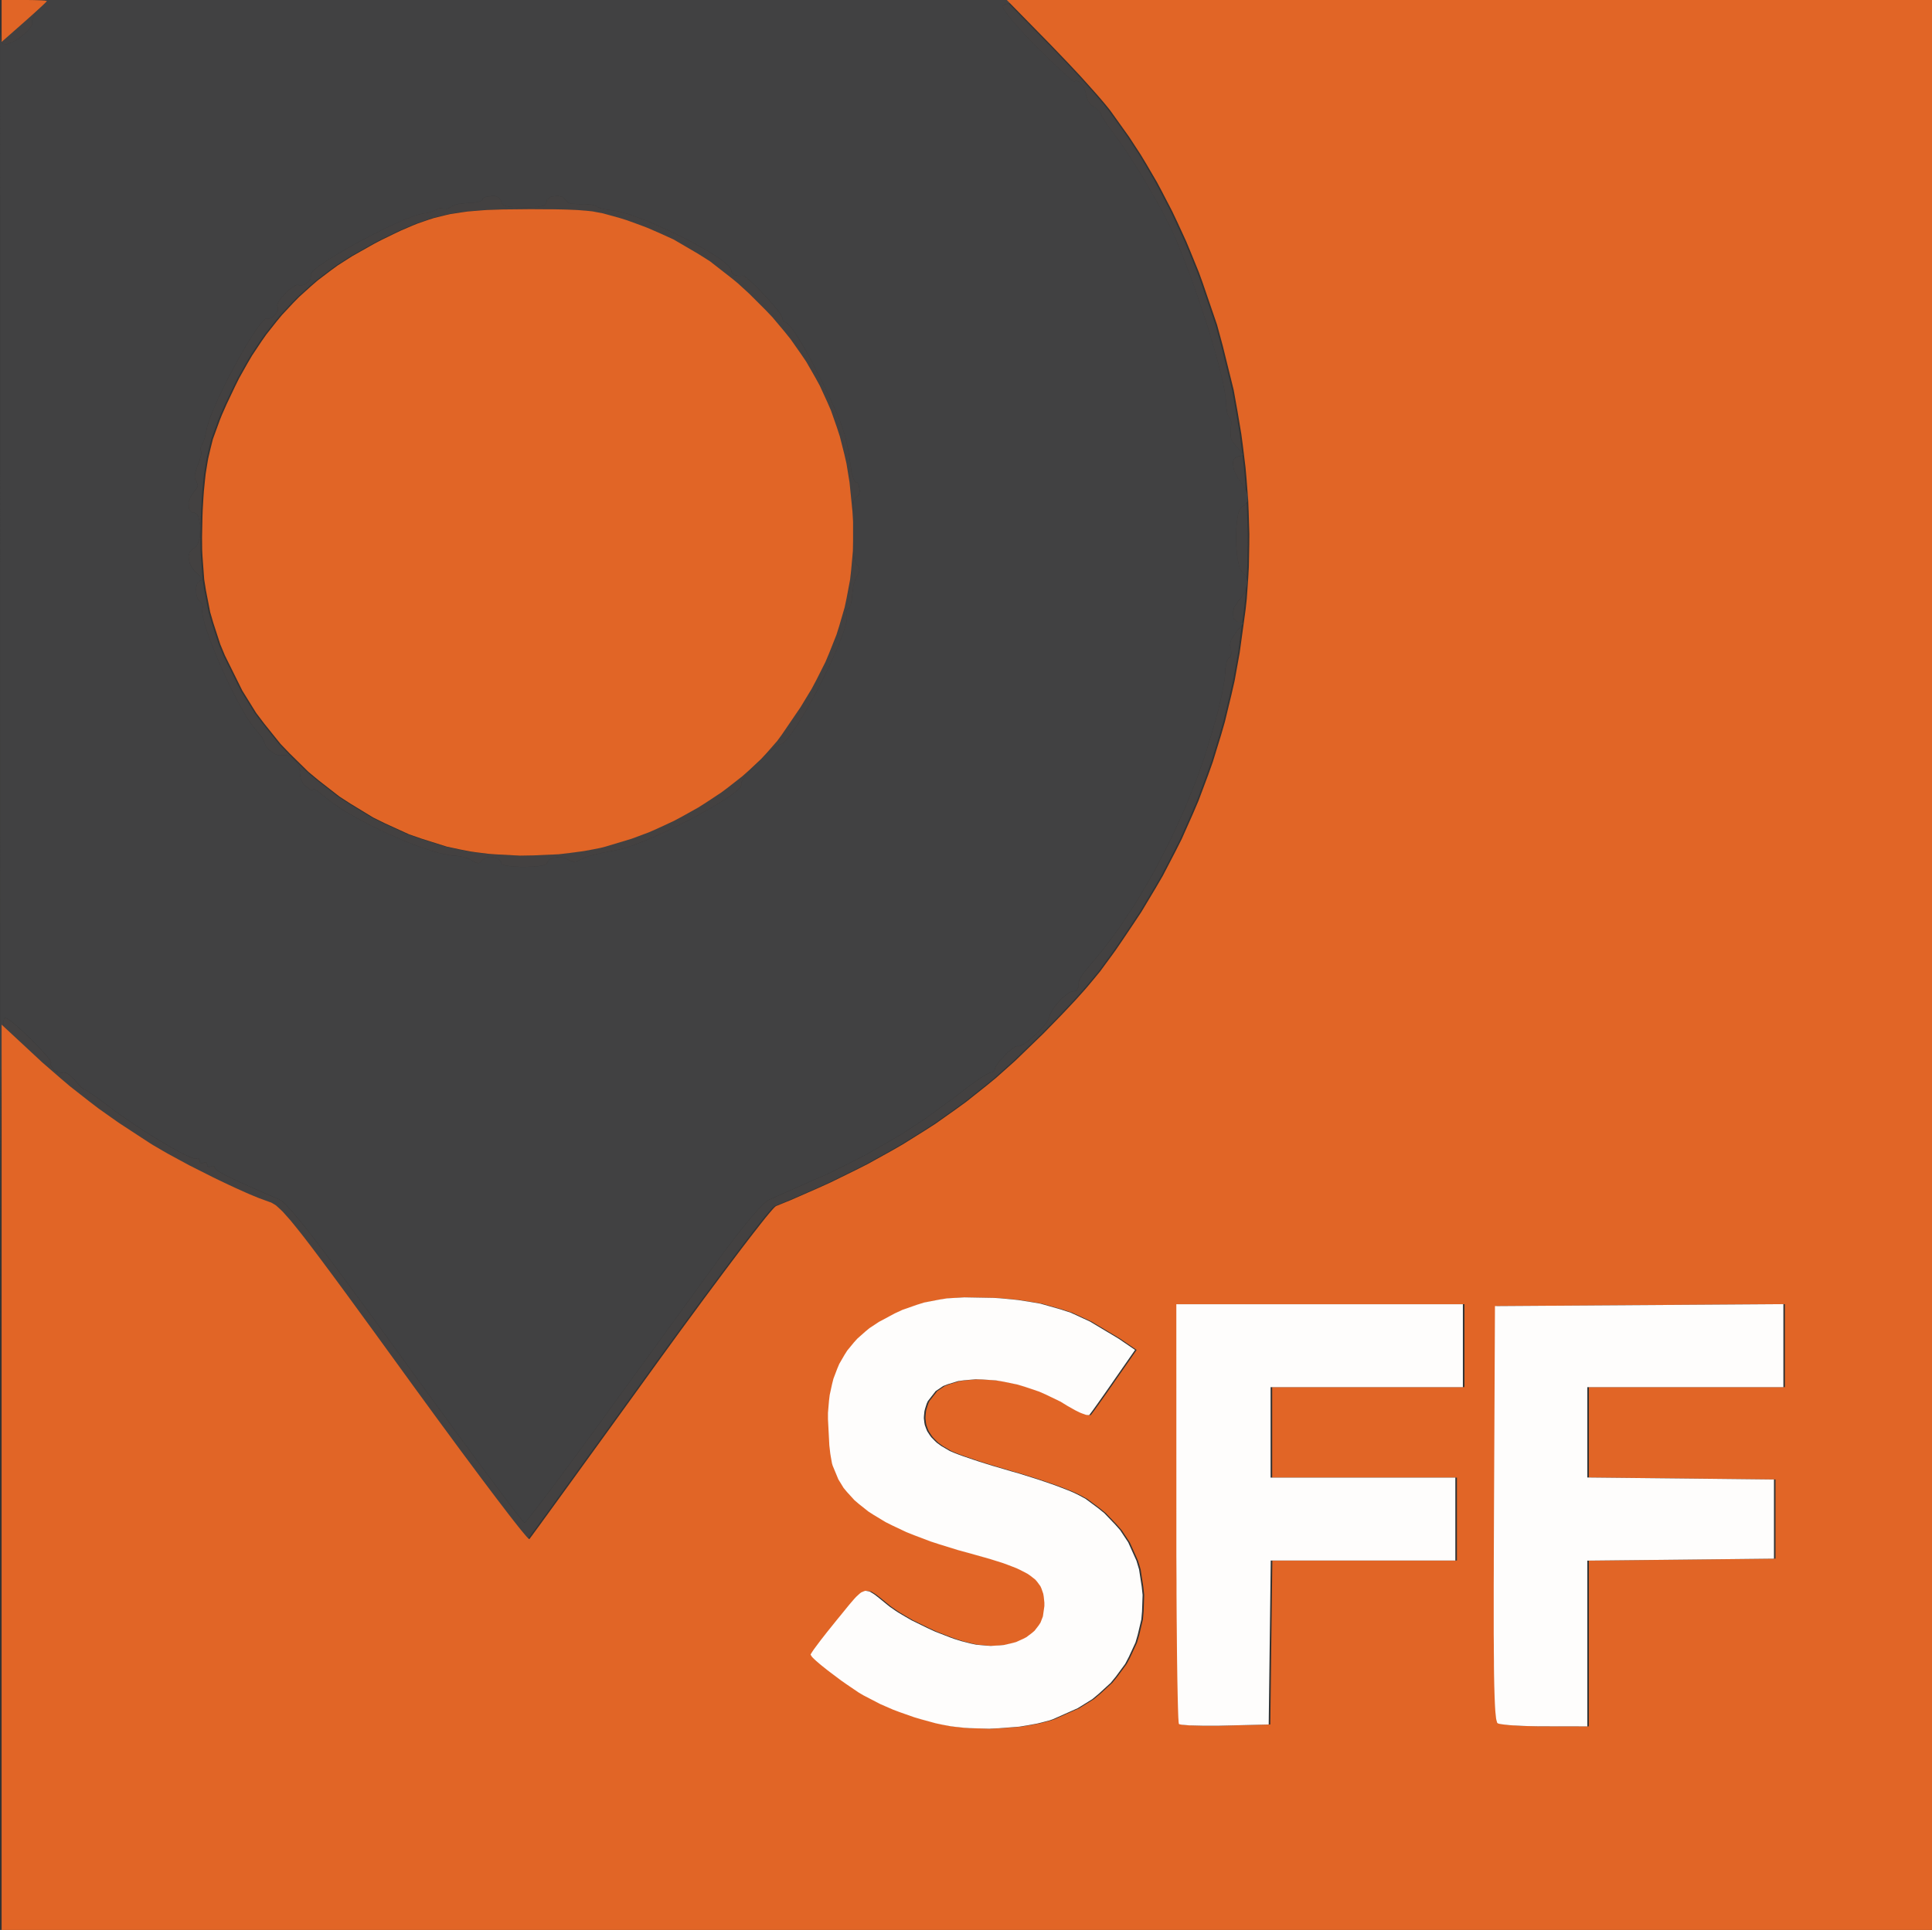
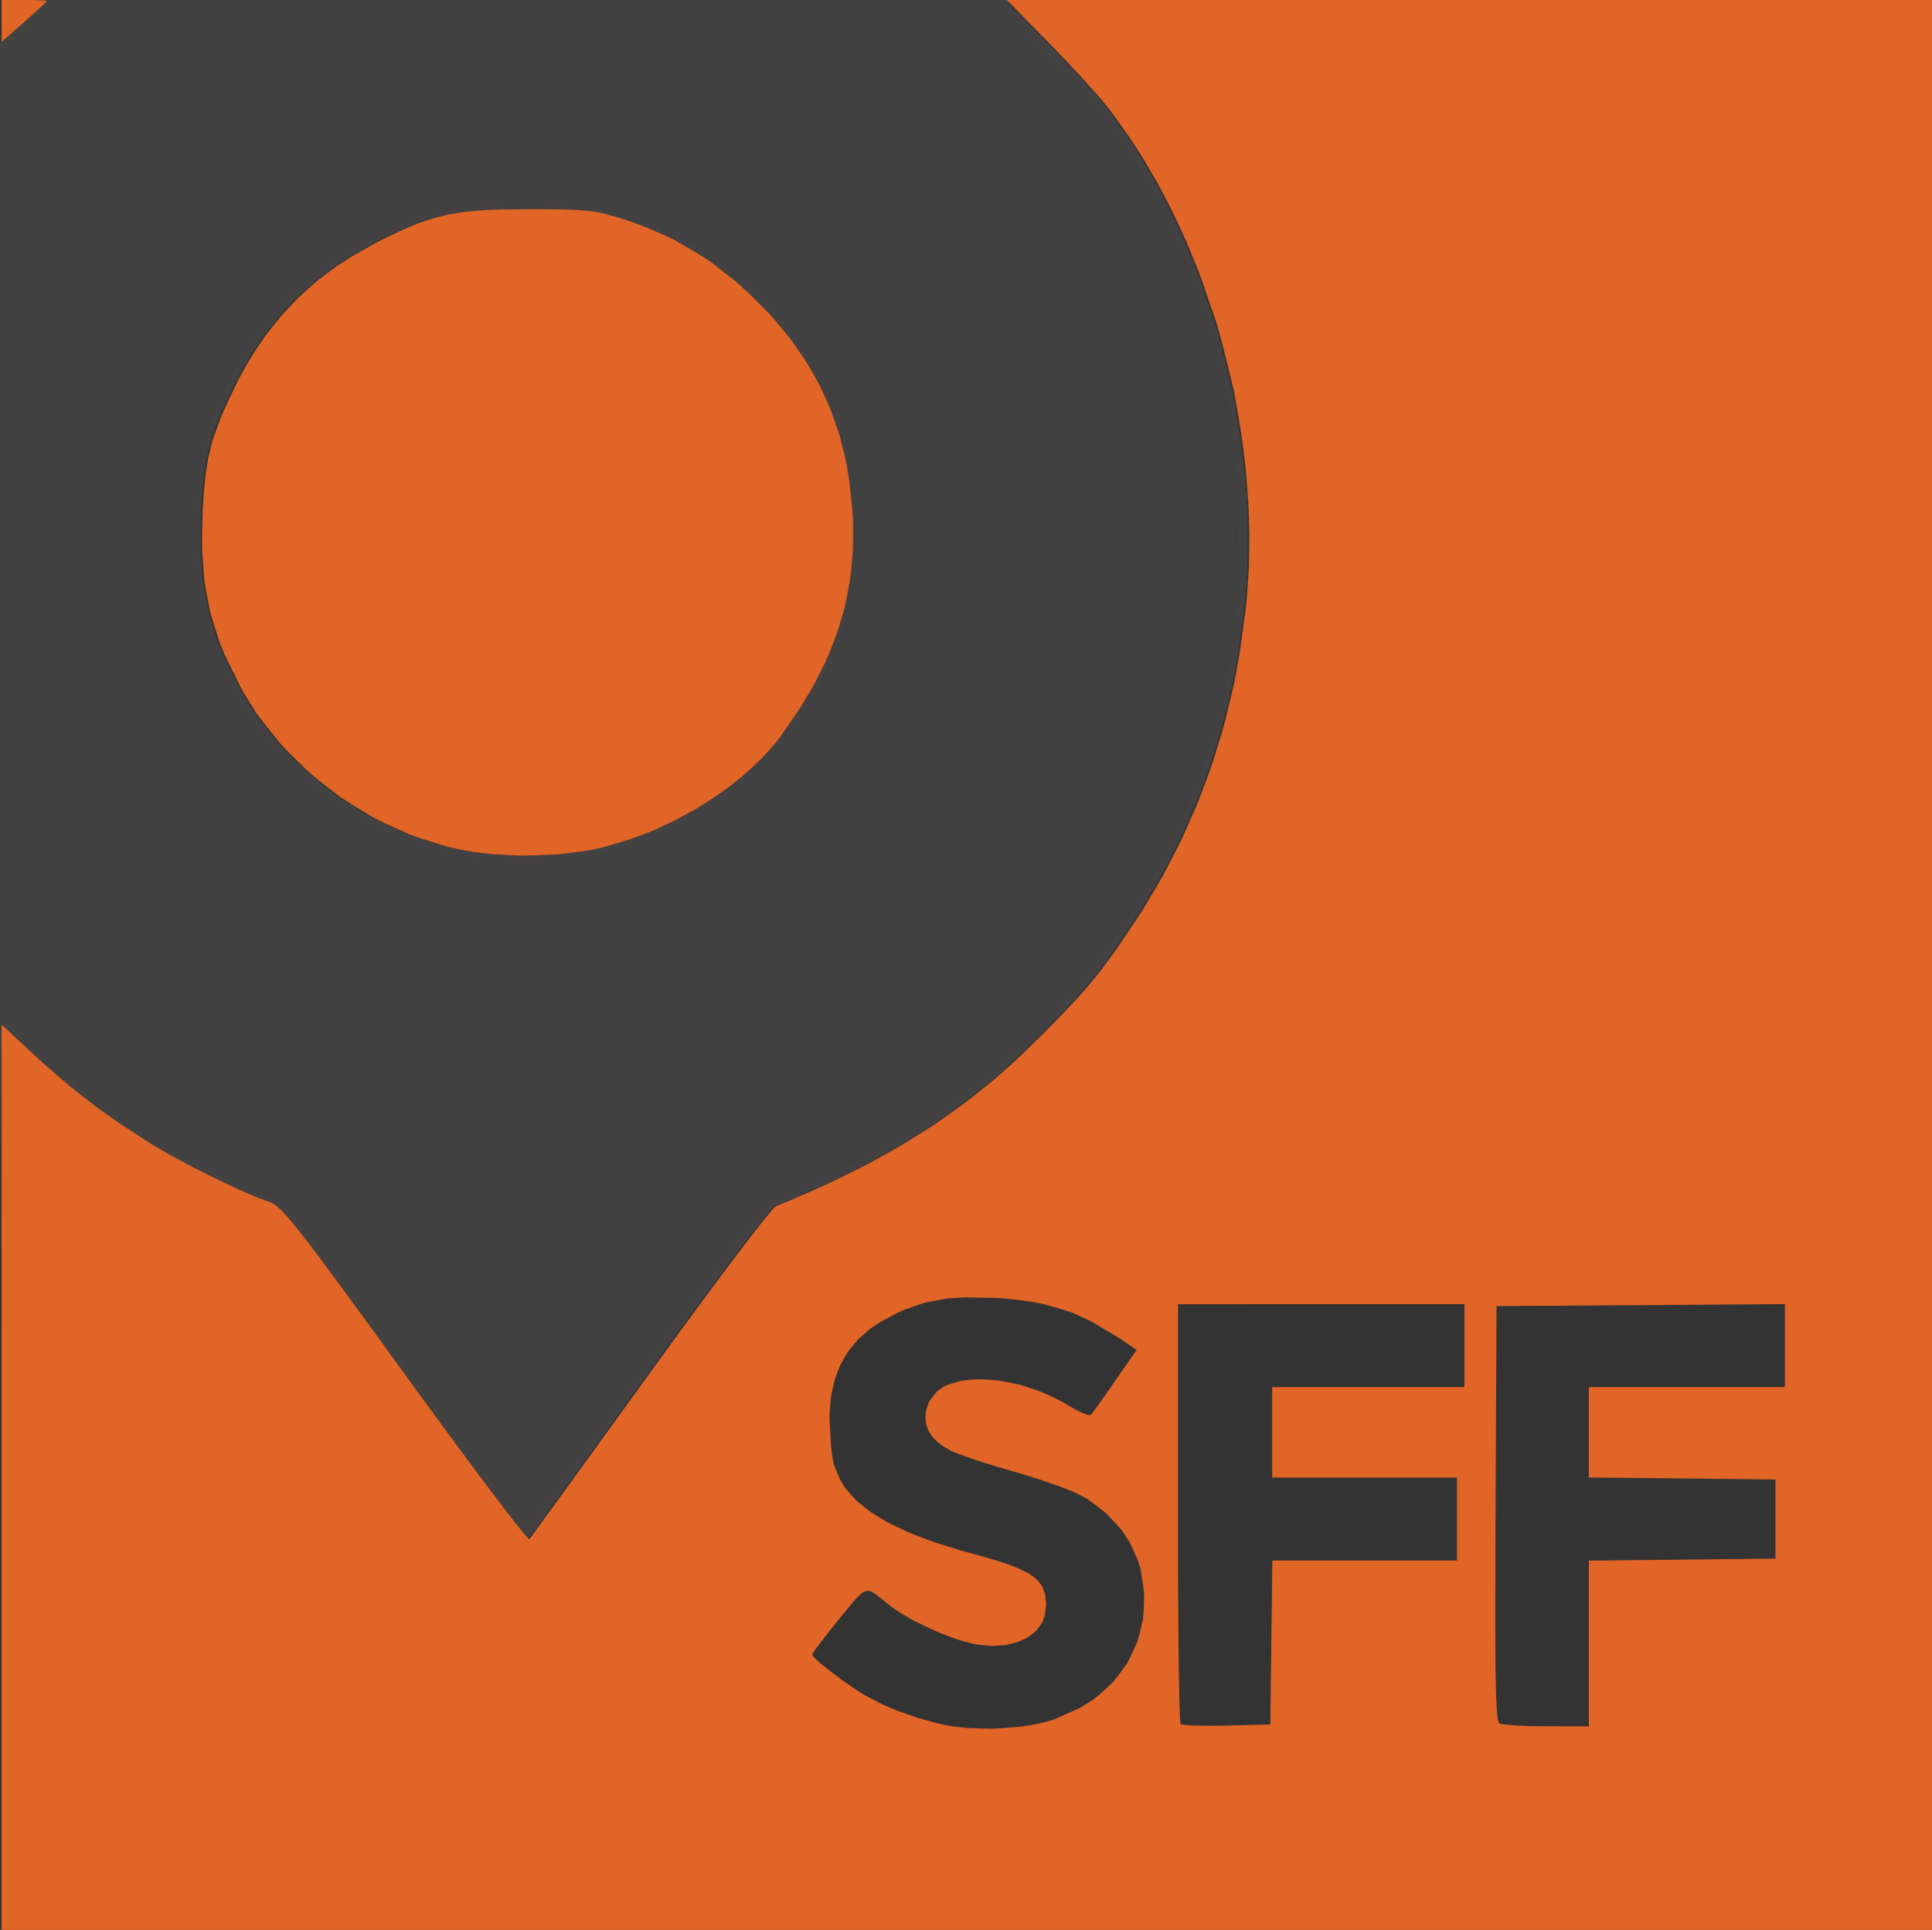
<svg xmlns="http://www.w3.org/2000/svg" id="Layer_1" data-name="Layer 1" viewBox="0 0 512.43 512">
  <rect x="0" y="0" width="512.43" height="512" fill="#333333" stroke="none" />
  <defs>
    <style>
      .cls-1 {
        fill: #434141;
      }

      .cls-1, .cls-2, .cls-3, .cls-4 {
        stroke-width: 0px;
      }

      .cls-2 {
        fill: #e16526;
      }

      .cls-3 {
        fill: #fefdfc;
      }

      .cls-4 {
        fill: #414142;
      }
    </style>
  </defs>
  <path class="cls-4" d="M147.4,52.01l-1.22.17-.44.26-.74.6v.46l-.28.73-.51.34-.46.12-1.06.19-.78.05-1.74.07h-1.17l-2.91-.07-1.38-.13-.46-.11-.77-.27-.2-.19-.28-.44v-.29l-.67-1.1-1.05-.4h-.78l-1.77.26-.73.39v.25l-.28.35-.44.2-.32.09-1.52.26h-.97l-2.87.32-.84.22-.34.13-.61.27-.18.15-1.1.6-.64.06-.17-.16-.79-.19-.72.17-.35.22-1.51.62-1.27.33-.57.06-1.27.26-1.06.31-.61.22-2.69,1.04-1.58.71-3.3,1.53-1.75.88-3.54,1.81-1.74.94-3.43,1.91-1.54.91-2.94,1.79-1.17.79-1.1.76-.45.34-.84.66-.3.27-.52.53-.13.2-.16.36.07.12-.06.98-.51.73-.38.31-.81.56-.41.14-.81.14-.28-.18h-.6s-.55.26-.55.26l-.32.21-1.39,1.08-.68.69-1.3,1.44-.4.63-.33.6-.07.23-.04.42.11.12.1.95-.39.82-.33.38-.71.72-.37.2-.73.26-.26-.17-.48.08-.44.33-.27.29-.58.67-.34.43-.69.95-.39.57-1.62,2.49-.9,1.5-1.83,3.16-.92,1.7-1.85,3.46-.87,1.73-1.67,3.43-.7,1.58-1.31,3.03-.45,1.26-.42,1.2-.14.51-.25.96-.05.38-.47,2.03-.45,1.25-.23.37-.43,1.08-.02.61.14.14.1.46-.06.52-.07.34-.44,1.56-.38.9-.54,1.51-.21.85-.02.35v.66s.06.27.06.27l.19.47.17.17.38,1.15-.4.9-.53.53-1.13,1.74-.38,1.28v.59s.1,1.11.1,1.11l.24.38.62.61h.49l.69.37.37.57.13.41.4,1.91v1.12l-.14,2.26-.26.92-.3.85-.2.32-.43.53-.26.1-1.18,1.11-.32,1.11.08.65.29,1.34.37.66.87,1.29.64.54,1.22,1.33.12.32-.03.1-.14.15h-.17s-.88.76-.88.76l-.32,1.07-.02.63.05,1.3.17.56.43,1.02.37.23.63.8.13.69-.11.32-.08.84.07.78.1.49.53,2.2.45,1.39,1.02,2.95.65,1.66,1.38,3.4.77,1.76,1.6,3.54.84,1.71,1.69,3.37.82,1.52,1.64,2.89.75,1.16.74,1.11.35.46.67.86.3.33,1.42,1.73.33.5.1.19.16.35v.1l.53,1.32.79.92.49.39,1.03.72.5.2.95.26.34-.13,1.66.1,1.17.63.51.49.95,1.08.28.6.41,1.23-.11.56.32,1.8.72,1.29.53.48,1.36.98.32.13h.1s.15-.09.15-.09v-.11l.18-.16.28.07.2.11.97.65.62.57,3.21,2.5,2.7,1.78,1.56.91,3.22,1.82,1.73.89,3.52,1.76,1.79.82,3.57,1.59,1.74.7,3.4,1.31,1.56.52,3,.93,1.28.29,2.37.45h.86l2.19.37,1.54.55.55.34,1.05.57.53.18h.21s.4-.09.4-.09l.17-.14.33-.35.18-.28,1.18-.7,1.13-.1.58.1,1.13.31.4.28.67.63v.41l.17.25.3.11.75.21.54.09,1.19.15.72.05,1.5.07h.83l2.33-.07,1.36-.12.55-.08.98-.19.31-.11.47-.23v-.13l.65-.99.94-.48.59-.11,1.23-.15.59.08,1.11.26.37.31,1.52.63,1.11-.14.67-.36,1.39-.65,1.08-.37.72-.19,1.59-.4,1.11-.23,1.16-.24.67-.13,1.43-.28.82-.16,1.76-.43,1.36-.42.75-.27,3.19-1.2,1.79-.77,3.67-1.63,1.89-.92,3.8-1.88,1.83-.97,3.59-1.94,1.59-.93,3.02-1.83,1.18-.8,1.11-.78.46-.35.83-.68.3-.29.51-.54.12-.22.14-.4-.09-.13.18-.74.5-.8.4-.51.87-1.08.53-.59,1.12-1.22.61-.62,2.51-2.45,1.11-.92,1.07-.84.44-.29.79-.45.24-.04.81-.44.67-.62.39-.45.8-1,.45-.62.91-1.31.49-.76,2.04-3.28,1.07-1.9,2.15-3.93,1.05-2.05,2.04-4.11.9-1.98,1.7-3.85.64-1.67.6-1.61.24-.71.42-1.37.13-.56.21-1.05.02-.39-.03-.69-.12-.18-.08-.8.28-.53.28-.17.4-.48.23-.51.09-.32.3-1.46v-.81l.36-2.67.53-1.71.33-.54.55-1.01.18-.56v-.24l-.24-.89-.49-.49-.5-1.19-.27-1.35-.1-.88-.19-1.85-.06-1.03-.1-2.11v-1.06s0-2.12,0-2.12l.03-.99.09-1.89.09-.78.19-1.42.13-.45.29-.7h.19l.71-.59.29-.86v-.55l-.26-1.41-.39-.59h-.24l-.39-.3-.27-.46-.13-.34-.48-1.62-.13-1.03-.43-2.93-.28-1.75-.16-.8-.68-3.04-.47-1.48-1.06-3.01-.76-1.76-.8-1.82-.48-1.03-1-2.14-.58-1.22-3.61-7.18-1.13-2.09-.52-.94-1.04-1.81-.47-.78-.92-1.49-.42-.61-.79-1.14-.34-.42-.64-.75-.26-.22-.47-.34h-.16l-.53-.36-.22-.53v-.33l-.41-.85-.63-.88-.44-.56-2.1-2.46-1.23-1.32-1.24-1.31-.6-.6-1.17-1.15-.51-.47-.96-.85-.36-.27-.62-.4h-.13s-1.29.03-1.29.03l-.71-.12-.27-.12-.48-.29-.15-.2-.22-.44v-.27s-.31-.69-.31-.69l-.46-.56-.35-.32-.78-.66-.49-.37-1.04-.75-.61-.41-2.66-1.67-1.58-.88-3.29-1.8-1.77-.88-3.58-1.75-1.8-.8-3.55-1.55-1.65-.63-3.2-1.17-1.34-.38-1.3-.35-.57-.12-1.07-.19-.44-.02-2.19-.36-1.26-.41-.31-.24-.7-.3-.67-.16-.4-.06-1.75-.14-.91.07-2.47-.17-.61-.19-.21-.14-.35-.3-.06-.17-1.07-.97-1.16-.29M0,7.27v.53s.04,1,.04,1l.02.4.12,1.38.14.39.33.6.27.1.61.08.45-.07,2.08-.88,1.58-1.07.71-.63,1.33-1.27.39-.56.35-.53.07-.23.08-.4-.09-.14v-.49s.14-.49.14-.49l.15-.31.75-1.34.57-.72,2.06-2.62h376.85-36.04s-2.84,0-2.84,0h-13.45s-2.47,0-2.47,0h-7.15s-4.5.02-4.5.02h-6.3s-1.96.01-1.96.01l-3.85.02h-5.35s-1.66.02-1.66.02l-3.25.02h-1.51s-2.97.02-2.97.02h-1.38s-2.69.03-2.69.03l-1.25.02-4.74.04-2.01.03-3.81.06-1.58.04-2.97.08-1.2.04-2.23.09-.88.05-1.6.11-.59.06-1.07.13-.37.07-.65.15-.19.08-.49.35v.21l.19.55.32.54.24.34,1.18,1.58.86,1.02,1.89,2.17,1.13,1.22,2.38,2.51,1.31,1.3,3.69,3.61,2.16,2.04.86.78.82.74.34.29.64.54.24.19.43.32.13.08.19.08v-.06l.44-.24.65.29.41.34,1.06,1.43.44,1.17v.51l.59,1.69.86,1.09.55.34,1.41,1.1.59.7v.2l.27.64.42.73.31.47,1.47,2.14.93,1.23,2.16,2.97,1.53,2.26.8,1.23,3.24,5.15,1.57,2.71,3.09,5.43,1.3,2.52,1.26,2.47.54,1.14,1.02,2.19.39.95,2.41,6.09,1.58,4.25.76,2.15,2.93,8.66,1.22,4.03,1.16,3.95.49,1.81.92,3.51.35,1.52.62,2.88.18,1.15.28,2.09-.02.68.24,2.1.39,1.05.26.16.48,1.15v1.24l-.17.69.04,2.48.33.78.27.41.62.82.41.45,1.1,1.24.41.56.04.18v.29s-.16.07-.16.07l-.42.1h-.35l-1.27.61-.39.93.03.65.21,1.38.33.78.8,1.59.62.79,1.37,2.19.51,1.36.04.6-.05,1.11-.24.42-.61.75-.52.2-.74.95-.39,1.18-.13.79-.24,1.69-.06.96-.09,1.98v1.03s.06,2.05.06,2.05l.08.97.19,1.9.15.81.33,1.52.22.55.47.92.29.16.97,1.28.19,1.25-.1.73-.36,1.49-.37.73-.86,1.45-.61.61-1.14,1.74-.35,1.27.02.58.16,1.09.28.37.68.59h.52l.77.09.22.18-.05.18-.18.41-.26.32-.62.73-.47.5-1.55,2.32-.3,1.43.22.67.14,1.6-.26.87-.29.17-.4.51-.24.54-.1.35-.3,1.56v.88l-.2,1.99-.32,1.9-.23,1.15-.51,2.4-.3,1.3-.64,2.63-.35,1.3-2.58,8.63-2,5.8-1.12,2.9-2.33,5.78-1.27,2.85-2.61,5.68-1.4,2.76-2.84,5.48-1.5,2.63-3.04,5.19-1.57,2.46-3.19,4.81-1.63,2.24-3.29,4.34-1.66,1.97-1.37,1.63-.75.91-.31.38-1.03,1.35-.29.5-.46.92-.1.42-.11.86v.53l-.39.71-.57.29h-.37l-.75.2-.6.32-.32.23-1.36,1.1-.66.71-1.27,1.49-.47.73-.79,1.44-.08.55-.39.92-.52.77-.36.44-1.64,1.84-.96.88-1.94,1.7-.81.54-.77.48-.3.11-.53.14-.13-.08-.51.07-.51.27-.31.23-1.38,1.12-.72.73-1.41,1.5-.5.67-.46.65-.14.27-.2.48v.16s-.29.6-.29.6l-.51.26h-.34l-1.11.51-1.28.79-.84.58-1.79,1.26-1.02.76-2.1,1.59-1.1.87-8.16,5.95-5.97,3.91-3.17,1.88-6.42,3.68-3.29,1.7-6.61,3.29-3.27,1.44-4.13,1.82-2.63,1.16-1.16.51-2.19.97-.83.37-.78.34-.31.14-.56.25-.18.08-.77.54-.68.61-.42.43-.89.93-.51.57-1.07,1.22-.59.71-1.23,1.49-.66.83-1.37,1.72-.72.93-3,3.96-1.62,2.22-2.59,3.57-2.04,2.81-1.15,1.58-2.39,3.29-1.29,1.78-2.64,3.64-1.39,1.91-5.71,7.86-2.92,4.02-5.82,8.01-2.72,3.75-3.99,5.47-2.55,3.48-1.21,1.63-2.35,3.18-1.08,1.45-2.09,2.8-.93,1.24-1.78,2.35-.75.98-1.41,1.83-.55.69-.98,1.23-.32.36-.5.56h-.05l-.24-.22-.31-.36-.23-.28-.5-.63-.33-.42-.69-.89-.41-.53-.86-1.14-.5-.65-1.03-1.36-.57-.76-2.43-3.26-1.43-1.91-2.97-4.01-1.65-2.25-3.43-4.65-1.84-2.53-3.79-5.17-2-2.74-4.06-5.59-2.1-2.9-4.38-6.03-2.73-3.74-1.26-1.74-2.47-3.38-1.14-1.56-2.23-3.04-1.04-1.4-2-2.71-.92-1.24-1.79-2.4-.82-1.09-1.6-2.11-.72-.95-1.41-1.84-.63-.82-1.24-1.58-.55-.69-1.07-1.34-.48-.58-1.78-2.11-.7-.75-1.27-1.33-.49-.41-.89-.68-.32-.14-4.14-1.77-2.44-1.06-1.06-.48-2.04-.91-.87-.4-1.64-.78-.67-.33-1.27-.64-.5-.27-.9-.51-.33-.21-.56-.39-.16-.15-.23-.28v-.1l-.29-.47h-.44s-.27.16-.27.16l-.71.11-.29-.3v-.31l-.29-.61-.44-.06-.27.17-.71.11-.29-.3v-.31l-.25-.64-.36-.1-.23.14-.96-.12-1.13-.43-.76-.37-1.66-.83-.97-.53-2.05-1.15-1.12-.66-4.71-2.87-2.41-1.6-4.79-3.25-2.06-1.56-2.63-1.95-1.57-1.15-.66-.45-1.2-.83-.4-.25-.66-.4h-.08l-.37-.19-.36-.31-.23-.22-.99-1.06-.53-.67-1.75-1.59-.57-.3-.26-.07-.48-.07-.18.07-1.29-.1-.94-.52-.35-.42-.66-1.1-.02-.45h.24l-.15-.47-.54-.75-.46-.54-1.04-1.19-.67-.72-1.42-1.51-.82-.82-2.41-2.33-1.51-1.36-.65-.55-1.23-.98-.45-.31-.79-.47h-.18l-.18.29-.12.49-.05.41-.1.95-.05.65-.09,1.45-.05.93-.08,1.99-.03,1.22-.08,2.6-.03,1.54-.06,3.25-.03,1.89-.05,3.94-.03,2.26-.04,4.7-.02,2.65-.04,5.5-.02,3.07-.03,6.35v3.51s-.04,7.25-.04,7.25v3.98s-.02,8.21-.02,8.21v4.47s-.02,9.2-.02,9.2v5s0,5.06,0,5.06v7.96s0,2.77,0,2.77v14.41V5.99v1.28Z" />
  <path class="cls-1" d="M328.38,173.15l-1.34,7.44-.83,3.64-1.75,7.25-1.03,3.56-2.17,7.07-1.23,3.46-2.58,6.89-1.44,3.37-2.98,6.71-1.65,3.28-3.39,6.53-1.86,3.19-3.8,6.35-2.06,3.11-2.98,4.44-1.8,2.63-.85,1.18-3.28,4.47-1.71,2.08-1.73,2.07-.94,1.07-1.94,2.17-1.09,1.17-2.26,2.4-1.28,1.33-2.69,2.76-1.54,1.57-7.39,7.14-5.04,4.49-2.6,2.13-5.25,4.17-2.72,1.98-5.51,3.9-2.88,1.85-5.83,3.64-3.05,1.75-6.21,3.44-3.27,1.65-6.64,3.26-3.5,1.58-7.14,3.13-3.77,1.53-.37.31-.41.43-.28.32-.6.7-.38.45-.79.96-.46.58-.96,1.21-.54.7-1.13,1.44-.62.8-2.63,3.43-1.51,2-3.15,4.19-1.74,2.34-3.59,4.82-1.92,2.62-3.93,5.34-2.06,2.83-4.17,5.74-2.15,2.98-6.3,8.72-4.02,5.56-1.89,2.61-3.69,5.1-1.69,2.33-3.27,4.52-1.45,2-2.77,3.82-1.17,1.61-1.12,1.55-.51.69-.96,1.33-.42.58-.8,1.09-.33.45-.61.83-.23.32-.42.56-.13.18-.21.28-.03.03-.24-.15-.32-.32-.24-.27-.53-.62-.34-.41-.73-.88-.43-.54-.91-1.15-.52-.66-1.08-1.39-.6-.78-2.56-3.35-1.5-1.98-3.13-4.16-1.74-2.34-3.61-4.85-1.94-2.64-3.99-5.42-2.11-2.89-4.28-5.87-2.22-3.06-5.1-7.03-3.12-4.3-1.43-1.96-2.78-3.81-1.26-1.73-2.46-3.36-1.11-1.51-2.16-2.93-.98-1.31-1.88-2.53-.84-1.12-1.63-2.16-.73-.96-1.4-1.82-.62-.79-1.2-1.51-.53-.65-1.01-1.24-.45-.52-1.64-1.84-.63-.62-1.16-1.06-.47-.31-.88-.51-.4-.13-2.87-1.05-2.31-.95-1.32-.58-2.71-1.22-1.46-.68-2.97-1.41-1.53-.75-6.17-3.11-2.88-1.56-2.83-1.54-1.29-.74-2.48-1.45-1.06-.66-8.21-5.37-5.26-3.72-2.55-1.95-5.05-3.96-2.48-2.11-4.94-4.29-2.46-2.29-7.45-6.93.03-.43.1-.95.05-.41.12-.49.18-.29h.18l.79.47.45.31,1.23.98.65.55,1.51,1.36,2.41,2.33.82.82,1.42,1.51.67.72,1.04,1.19.46.54.54.75.15.47h-.24l.02.45.66,1.1.35.42.94.52,1.29.1.18-.07.48.07.26.07.57.3,1.75,1.59.53.67.99,1.06.23.22.36.31.37.19h.08l.66.4.4.25,1.2.83.66.45,1.57,1.15,2.63,1.95,2.06,1.56,4.79,3.25,2.41,1.6,4.71,2.87,1.12.66,2.05,1.15.97.53,1.66.83.76.37,1.13.43.96.12.23-.14.36.1.25.64v.31l.29.3.71-.11.27-.17.44.06.29.61v.31l.29.3.71-.11.27-.17h.44s.29.48.29.48v.1l.23.28.16.15.56.39.33.21.9.51.5.27,1.27.64.67.33,1.64.78.87.4,2.04.91,1.06.48,2.44,1.06,4.14,1.77.32.14.89.68.49.41,1.27,1.33.7.75,1.78,2.11.48.58,1.07,1.34.55.69,1.24,1.58.63.82,1.41,1.84.72.95,1.6,2.11.82,1.09,1.79,2.4.92,1.24,2,2.71,1.04,1.4,2.23,3.04,1.14,1.56,2.47,3.38,1.26,1.74,2.73,3.74,4.38,6.03,2.1,2.9,4.06,5.59,2,2.74,3.79,5.17,1.84,2.53,3.43,4.65,1.65,2.25,2.97,4.01,1.43,1.91,2.43,3.26.57.76,1.03,1.36.5.65.86,1.14.41.53.69.89.33.42.5.63.23.28.31.36.24.22h.05l.5-.56.32-.36.98-1.23.55-.69,1.41-1.83.75-.98,1.78-2.35.93-1.24,2.09-2.8,1.08-1.45,2.35-3.18,1.21-1.63,2.55-3.48,3.99-5.47,2.72-3.75,5.82-8.01,2.92-4.02,5.71-7.86,1.39-1.91,2.64-3.64,1.29-1.78,2.39-3.29,1.15-1.58,2.04-2.81,2.59-3.57,1.62-2.22,3-3.96.72-.93,1.37-1.72.66-.83,1.23-1.49.59-.71,1.07-1.22.51-.57.89-.93.42-.43.68-.61.77-.54.18-.08.56-.25.31-.14.78-.34.83-.37,2.19-.97,1.16-.51,2.63-1.16,4.13-1.82,3.27-1.44,6.61-3.29,3.29-1.7,6.42-3.68,3.17-1.88,5.97-3.91,8.16-5.95,1.1-.87,2.1-1.59,1.02-.76,1.79-1.26.84-.58,1.28-.79,1.11-.51h.34l.51-.26.3-.6v-.16s.19-.48.19-.48l.14-.27.46-.65.5-.67,1.41-1.5.72-.73,1.38-1.12.31-.23.51-.27.51-.07.13.08.53-.14.3-.11.77-.48.81-.54,1.94-1.7.96-.88,1.64-1.84.36-.44.52-.77.39-.92.08-.55.79-1.44.47-.73,1.27-1.49.66-.71,1.36-1.1.32-.23.6-.32.75-.2h.37l.57-.29.39-.71v-.53l.11-.86.1-.42.46-.92.29-.5,1.03-1.35.31-.38.75-.91,1.37-1.63,1.66-1.97,3.29-4.34,1.63-2.24,3.19-4.81,1.57-2.46,3.04-5.19,1.5-2.63,2.84-5.48,1.4-2.76,2.61-5.68,1.27-2.85,2.33-5.78,1.12-2.9,2-5.8,2.58-8.63.35-1.3.64-2.63.3-1.3.51-2.4.23-1.15.32-1.9.2-1.99v-.88l.3-1.56.1-.35.24-.54.4-.51.29-.17.26-.87-.14-1.6-.22-.67.3-1.43,1.55-2.32.47-.5.62-.73.2-.25M149.17,52.26l1.07.97.06.17.35.3.21.14.61.19,2.47.17.91-.07,1.75.14.4.06.67.16.7.3.31.24,1.26.41,2.19.36.44.02,1.07.19.57.12,1.3.35,1.34.38,3.2,1.17,1.65.63,3.55,1.55,1.8.8,3.58,1.75,1.77.88,3.29,1.8,1.58.88,2.66,1.67.61.41,1.04.75.49.37.78.66.35.32.46.56.3.69v.27s.23.44.23.44l.15.2.48.29.27.12.71.12,1.29-.02h.13s.62.39.62.39l.36.27.96.85.51.47,1.17,1.15.6.6,1.24,1.31,1.23,1.32,2.1,2.46.44.56.63.88.41.85v.33l.22.53.53.36h.16l.47.34.26.22.64.75.34.42.79,1.14.42.61.92,1.49.47.78,1.04,1.81.52.94,1.13,2.09,3.61,7.18.58,1.22,1,2.14.48,1.03.8,1.82.76,1.76,1.06,3.01.47,1.48.68,3.04.16.8.28,1.75.43,2.93.13,1.03.48,1.62.13.34.27.46.39.3h.24l.39.59.26,1.41v.55l-.29.86-.71.59h-.19l-.29.7-.13.45-.19,1.42-.09.78-.09,1.89-.03.99v3.18s.11,2.11.11,2.11l.06,1.03.19,1.85.1.88.27,1.35.5,1.19.49.49.24.89v.24l-.18.56-.55,1.01-.33.54-.53,1.71-.36,2.67v.81l-.3,1.46-.09.32-.23.51-.4.48-.28.17-.28.53.08.8.12.18.03.69-.02.39-.21,1.05-.13.56-.42,1.37-.24.71-.6,1.61-.64,1.67-1.7,3.85-.9,1.98-2.04,4.11-1.05,2.05-2.15,3.93-1.07,1.9-2.04,3.28-.49.76-.91,1.31-.45.62-.8,1-.39.45-.67.62-.81.44-.24.04-.79.45-.44.29-1.07.84-1.11.92-2.51,2.45-.61.62-1.12,1.22-.53.59-.87,1.08-.4.51-.5.8-.18.74.09.13-.14.4-.12.22-.51.54-.3.29-.83.68-.46.35-1.11.78-1.18.8-3.02,1.83-1.59.93-3.59,1.94-1.83.97-3.8,1.88-1.89.92-3.67,1.63-1.79.77-3.19,1.2-.75.27-1.36.42-1.76.43-.82.16-1.43.28-.67.13-1.16.24-1.11.23-1.59.4-.72.19-1.08.37-1.39.65-.67.36-1.11.14-1.52-.63-.37-.31-1.11-.26-.59-.08-1.23.15-.59.11-.94.48-.65.99v.13l-.47.23-.31.11-.98.19-.55.08-1.36.12-2.33.07h-.83l-1.5-.07-.72-.05-1.19-.15-.54-.09-.75-.21-.3-.11-.17-.25v-.41l-.67-.63-.4-.28-1.13-.31-.58-.1-1.13.1-1.18.7-.18.28-.33.35-.17.14-.4.08h-.21s-.53-.17-.53-.17l-1.05-.57-.55-.34-1.54-.55-2.19-.37h-.86l-2.37-.45-1.28-.29-3-.93-1.56-.52-3.4-1.31-1.74-.7-3.57-1.59-1.79-.82-3.52-1.76-1.73-.89-3.22-1.82-1.56-.91-2.7-1.78-3.21-2.5-.62-.57-.97-.65-.2-.11-.28-.07-.18.16v.11l-.15.08h-.1s-.32-.12-.32-.12l-1.36-.98-.53-.48-.72-1.29-.32-1.8.11-.56-.41-1.23-.28-.6-.95-1.08-.51-.49-1.17-.63-1.66-.1-.34.13-.95-.26-.5-.2-1.03-.72-.49-.39-.79-.92-.53-1.32v-.1l-.16-.35-.1-.19-.33-.5-1.42-1.73-.3-.33-.67-.86-.35-.46-.74-1.11-.75-1.16-1.64-2.89-.82-1.52-1.69-3.37-.84-1.71-1.6-3.54-.77-1.76-1.38-3.4-.65-1.66-1.02-2.95-.45-1.39-.53-2.2-.1-.49-.07-.78.08-.84.11-.32-.13-.69-.63-.8-.37-.23-.43-1.02-.17-.56-.05-1.3.02-.63.32-1.07.88-.75h.17s.14-.16.14-.16l.03-.1-.12-.32-1.22-1.33-.64-.54-.87-1.29-.37-.66-.29-1.34-.08-.65.32-1.11,1.18-1.11.26-.1.43-.53.2-.32.3-.85.26-.92.14-2.26v-1.12l-.4-1.91-.13-.41-.37-.57-.69-.37h-.49l-.62-.61-.24-.38-.11-1.11v-.59s.39-1.28.39-1.28l1.13-1.74.53-.53.4-.9-.38-1.15-.17-.17-.19-.47-.07-.27v-.66s.03-.35.03-.35l.21-.85.54-1.51.38-.9.44-1.56.07-.34.06-.52-.1-.46-.14-.14.02-.61.43-1.08.23-.37.45-1.25.47-2.03.05-.38.25-.96.14-.51.42-1.2.45-1.26,1.31-3.03.7-1.58,1.67-3.43.87-1.73,1.85-3.46.92-1.7,1.83-3.16.9-1.5,1.62-2.49.39-.57.69-.95.34-.43.58-.67.27-.29.44-.33.48-.08.26.17.73-.26.37-.2.71-.72.33-.38.39-.82-.1-.95-.11-.12.04-.42.07-.23.33-.6.4-.63,1.3-1.44.68-.69,1.39-1.08.32-.21.55-.25h.6s.28.17.28.17l.81-.14.41-.14.81-.56.38-.31.51-.73.06-.98-.07-.12.16-.36.13-.2.52-.53.3-.27.84-.66.45-.34,1.1-.76,1.17-.79,2.94-1.79,1.54-.91,3.43-1.91,1.74-.94,3.54-1.81,1.75-.88,3.3-1.53,1.58-.71,2.69-1.04.61-.22,1.06-.31,1.27-.26.57-.06,1.27-.33,1.51-.62.35-.22.72-.17.79.19.17.16.64-.06,1.1-.6.18-.15.61-.27.34-.13.84-.22,2.87-.32h.97l1.52-.26.32-.09.44-.2.28-.35v-.25l.73-.39,1.77-.26h.78l1.05.4.67,1.1v.29l.28.44.2.19.77.27.46.11,1.38.13,2.91.07h1.17l1.74-.07.78-.05,1.06-.19.46-.12.51-.34.28-.73v-.46l.74-.6.44-.26,1.22-.17.61-.04M139.5,55.5l-6.75.07-3.96.13-1.77.13-3.41.28-1.57.22-3.05.47-1.45.33-2.86.71-1.42.45-2.86.99-1.48.6-3.03,1.3-1.64.78-3.37,1.64-1.88.97-6.04,3.41-3.81,2.44-1.8,1.31-3.53,2.68-1.66,1.44-3.26,2.94-1.54,1.57-2.99,3.2-1.41,1.7-2.74,3.47-1.29,1.84-2.5,3.76-1.17,1.99-2.27,4.04-1.06,2.14-2.21,4.65-1.26,2.85-.54,1.34-1.89,5.18-.64,2.56-.6,2.57-.23,1.34-.44,2.73-.16,1.46-.3,3-.12,1.65-.2,3.41-.07,1.89-.11,5.34.03,3.37.08,1.61.46,6.26.47,2.94,1.13,5.79.83,2.84,1.85,5.69,1.22,2.93,4.61,9.31,3.66,5.91,2.1,2.78,4.37,5.45,2.42,2.52,4.99,4.91,2.7,2.24,5.54,4.31,2.95,1.91,6,3.65,3.14,1.55,6.38,2.91,3.31,1.15,6.68,2.11,3.42.73,2.9.56,1.54.22,3.15.39,1.64.13,6.72.36,3.43-.06,6.86-.3,3.27-.39,3.23-.43,1.54-.27,3.01-.59,1.4-.36,6.87-2.07,4.57-1.7,2.25-.99,4.46-2.07,2.17-1.16,4.29-2.4,2.05-1.3,4.04-2.67,1.89-1.42,3.7-2.9,1.7-1.51,3.28-3.07,1.46-1.58,2.8-3.2,1.19-1.62,4.99-7.33,2.93-4.83,1.27-2.39,2.41-4.79,1.01-2.4,1.9-4.79.76-2.41,1.41-4.84.52-2.45.93-4.93.28-2.51.46-5.06.05-2.59v-5.24l-.16-2.69-.78-7.73-.81-4.98-.55-2.41-1.21-4.78-.75-2.31-1.6-4.57-.96-2.21-2.01-4.38-1.16-2.12-2.41-4.2-1.37-2.03-2.83-4.03-1.57-1.95-3.24-3.86-1.79-1.88-4.32-4.31-2.92-2.68-1.49-1.24-6.02-4.7-3.17-2-6.45-3.77-3.44-1.57-3.49-1.52-1.8-.69-3.66-1.33-1.91-.6-4.49-1.24-2.87-.54-1.7-.17-1.77-.14-1.02-.06-2.13-.09-1.24-.03-2.61-.04h-1.53s-3.22-.03-3.22-.03M330.25,158.96l-.31,2.83-.46,3.34-.04-.04-.77-.09h-.52l-.68-.59-.28-.37-.16-1.09-.02-.58.35-1.27,1.14-1.74.61-.61.86-1.45.37-.73.11-.45M330.76,135.79l.18,5.86-.02,2.9-.11,5.81-.16,2.87v.09s-.04-.22-.04-.22l-.97-1.28-.29-.16-.47-.92-.22-.55-.33-1.52-.15-.81-.19-1.9-.08-.97-.05-2.05v-1.03s.08-1.98.08-1.98l.06-.96.24-1.69.13-.79.39-1.18.74-.95.52-.2.61-.75.03-.05M329.93,124.04l.26,2.94.24,3.09-.06-.15-1.37-2.19-.62-.79-.8-1.59-.33-.78-.21-1.38-.03-.65.39-.93,1.27-.61h.35l.42-.1.1-.04M278.12,11.75l4.83,5.04,3.19,3.41,1.45,1.61,2.79,3.12,1.13,1.31,1.08,1.27.44.54.84,1.04.31.41,4.86,6.8,3.08,4.72,1.47,2.44,2.88,4.93,1.35,2.54,2.66,5.13,1.25,2.63,2.44,5.3,1.13,2.71,2.22,5.45,1.01,2.78,3.84,11.22,1.56,5.75,2.86,11.58,1.05,5.86.98,5.87.39,2.94.26,2.09-.32-.44-1.1-1.24-.41-.45-.62-.82-.27-.41-.33-.78-.04-2.48.17-.69v-1.24l-.48-1.15-.26-.16-.39-1.05-.24-2.1.02-.68-.28-2.09-.18-1.15-.62-2.88-.35-1.52-.92-3.51-.49-1.81-1.16-3.95-1.22-4.03-2.93-8.66-.76-2.15-1.58-4.25-2.41-6.09-.39-.95-1.02-2.19-.54-1.14-1.26-2.47-1.3-2.52-3.09-5.43-1.57-2.71-3.24-5.15-.8-1.23-1.53-2.26-2.16-2.97-.93-1.23-1.47-2.14-.31-.47-.42-.73-.27-.64v-.2l-.59-.7-1.41-1.1-.55-.34-.86-1.09-.59-1.69v-.51l-.44-1.17-1.06-1.43-.41-.34-.65-.29-.44.24v.06l-.19-.08-.13-.08-.43-.32-.24-.19-.64-.54-.34-.29-.82-.74-.86-.78-2.16-2.04-3.69-3.61-1.31-1.3-2.38-2.51-1.13-1.22-1.89-2.17-.86-1.02-1.18-1.58-.24-.34-.32-.54-.19-.55v-.21l.49-.35.19-.08.65-.15.2-.04M10.09,2.62l-.57.72-.75,1.34-.15.31-.15.49v.49s.1.14.1.14l-.08.4-.07.23-.35.53-.39.56-1.33,1.27-.71.63-1.58,1.07-2.08.88-.45.07-.61-.08-.27-.1-.33-.6-.04-.1,5.72-5.03,2.33-2.08,1.36-1.23.55-.51.98-.92.25-.24M11.94.26l-.41-.09-.75-.06-.54-.03-1.19-.04-.72-.02-1.51-.02h5.33l-.21.26Z" />
  <path class="cls-2" d="M512.43,512H.43v-240.17l8.25,7.67,2.46,2.29,4.94,4.29,2.48,2.11,5.05,3.96,2.55,1.95,5.26,3.72,8.21,5.37,1.06.66,2.48,1.45,1.29.74,2.83,1.54,2.88,1.56,6.17,3.11,1.53.75,2.97,1.41,1.46.68,2.71,1.22,1.32.58,2.31.95,2.87,1.05.4.13.88.51.47.31,1.16,1.06.63.62,1.64,1.84.45.52,1.01,1.24.53.65,1.2,1.51.62.79,1.4,1.82.73.96,1.63,2.16.84,1.12,1.88,2.53.98,1.31,2.16,2.93,1.11,1.51,2.46,3.36,1.26,1.73,2.78,3.81,1.43,1.96,3.12,4.3,5.1,7.03,2.22,3.06,4.28,5.87,2.11,2.89,3.99,5.42,1.94,2.64,3.61,4.85,1.74,2.34,3.13,4.16,1.5,1.98,2.56,3.35.6.78,1.08,1.39.52.66.91,1.15.43.54.73.88.34.41.53.62.24.27.32.32.24.15.03-.03.21-.28.13-.18.42-.56.23-.32.61-.83.33-.45.8-1.09.42-.58.96-1.33.51-.69,1.12-1.55,1.17-1.61,2.77-3.82,1.45-2,3.27-4.52,1.69-2.33,3.69-5.1,1.89-2.61,4.02-5.56,6.3-8.72,2.15-2.98,4.17-5.74,2.06-2.83,3.93-5.34,1.92-2.62,3.59-4.82,1.74-2.34,3.15-4.19,1.51-2,2.63-3.43.62-.8,1.13-1.44.54-.7.96-1.21.46-.58.79-.96.38-.45.6-.7.28-.32.41-.43.37-.31,3.77-1.53,7.14-3.13,3.5-1.58,6.64-3.26,3.27-1.65,6.21-3.44,3.05-1.75,5.83-3.64,2.88-1.85,5.51-3.9,2.72-1.98,5.25-4.17,2.6-2.13,5.04-4.49,7.39-7.14,1.54-1.57,2.69-2.76,1.28-1.33,2.26-2.4,1.09-1.17,1.94-2.17.94-1.07,1.73-2.07,1.71-2.08,3.28-4.47.85-1.18,1.8-2.63,2.98-4.44,2.06-3.11,3.8-6.35,1.86-3.19,3.39-6.53,1.65-3.28,2.98-6.71,1.44-3.37,2.58-6.89,1.23-3.46,2.17-7.07,1.03-3.56,1.75-7.25.83-3.64,1.34-7.44,1.56-11.36.31-2.83.4-5.73.16-2.87.11-5.81.02-2.9-.18-5.86-.12-2.93-.45-5.88-.26-2.94-.72-5.89-.39-2.94-.98-5.87-1.05-5.86-2.86-11.58-1.56-5.75-3.84-11.22-1.01-2.78-2.22-5.45-1.13-2.71-2.44-5.3-1.25-2.63-2.66-5.13-1.35-2.54-2.88-4.93-1.47-2.44-3.08-4.72-4.86-6.8-.31-.41-.84-1.04-.44-.54-1.08-1.27-1.13-1.31-2.79-3.12-1.45-1.61-3.19-3.41-4.83-5.04-11.51-11.75h245.39M251.67,344.44l-2.08.33-4.04.78-1.95.61-3.85,1.35-1.96.91-4.23,2.26-2.53,1.67-1.11.92-2.13,1.89-.92,1.03-1.75,2.13-.73,1.16-1.37,2.37-.54,1.28-1,2.63-.36,1.42-.63,2.9-.19,1.55-.27,3.17v1.7l.36,6.93.25,2.17.15.92.31,1.72.18.6,1.5,3.62,1.4,2.29.91,1.09,1.95,2.14,1.19,1.02,2.52,2,1.48.95,3.11,1.87,1.78.89,3.7,1.75,2.08.83,4.32,1.64,2.39.78,4.94,1.53,2.72.74,5.72,1.61,3.22,1.01,1.34.48,2.51.97,1.01.48,1.88.98.74.51,1.33,1.04.49.57.86,1.17.29.65.47,1.36.13.76.17,1.6v.91l-.39,2.74-.64,1.66-.48.73-1.09,1.41-.69.6-1.49,1.12-.88.45-1.83.83-1.04.28-2.13.5-1.17.11-2.38.14-1.27-.08-2.59-.24-1.35-.28-2.57-.65-1.89-.59-1-.36-4.12-1.6-2.08-.96-4.11-2.01-1.81-1.04-1.75-1.04-.78-.51-1.47-1.02-.6-.48-2.16-1.76-1.15-.91-.48-.32-.89-.54-.4-.11-.77-.12-.38.11-.77.33-.44.35-.9.83-.55.6-1.16,1.35-.73.89-1.55,1.91-.97,1.18-2.76,3.43-1.61,2.06-.64.85-1.17,1.57-.36.53-.32.49-.1.16-.14.28v.05l.39.59.63.63.45.41,1.01.87.61.5,1.29,1.03.72.55,3.02,2.27,1.55,1.08,3.06,2.08,1.27.75,4.47,2.32,3.42,1.49,1.84.69,3.75,1.32,1.9.56,3.8,1.04,1.82.39,2.21.41,1.19.15,2.45.26,1.28.08,5.25.15,2.67-.13,5.29-.41,2.44-.4,2.38-.44,1.1-.27,2.13-.56.94-.33,6.51-2.9,3.87-2.4,1.68-1.4,3.2-2.93,1.34-1.64,2.5-3.4.97-1.85,1.75-3.79.59-2.02.97-4.1.19-2.15.15-4.36-.24-2.25-.7-4.53-.69-2.3-2.18-4.86-2.14-3.24-1.35-1.53-2.85-2.98-1.61-1.31-3.34-2.48-1.78-.97-1.24-.61-1.05-.46-.62-.25-2.71-1.05-1.61-.58-3.36-1.15-1.79-.57-3.62-1.13-1.77-.5-5.3-1.56-3.39-1.06-1.5-.5-2.85-.97-1.1-.4-1.03-.4-.41-.17-.75-.32-.25-.12-2.14-1.25-1.22-.89-.51-.48-.95-.98-.38-.51-.69-1.06-.24-.56-.41-1.12-.11-.59-.14-1.2.03-.62.13-1.26.17-.66.42-1.32.31-.68,2.07-2.65,2.01-1.36,1.26-.48,2.69-.82,1.54-.21,3.21-.28,1.75.06,3.58.25,1.88.32,3.79.78,1.92.58,3.85,1.3,1.89.84,3.75,1.81,1.79,1.1,2.07,1.17,1.27.63.53.21.99.36.35.07.59.04.1-.11.72-.96.87-1.21.58-.81,1.24-1.76.72-1.02,1.48-2.12.78-1.13,5.69-8.18-4.28-2.93-7.64-4.58-5.09-2.35-2.65-.87-5.42-1.54-2.95-.51-3-.46-1.58-.17-3.23-.3-1.71-.1-7.71-.14M396.93,346.5l-.26,54.94-.03,7.75-.02,4.81v6.59s-.02,2.01-.02,2.01v9.22s0,1.6,0,1.6l.02,3.1v1.41s.03,2.72.03,2.72v1.23s.04,2.36.04,2.36l.02,1.06.04,2.03.03.89.05,1.71.03.74.06,1.41.03.6.07,1.14.04.46.17,1.62.1.47.21.72.12.08.25.11.23.05.54.1.36.05,1.68.19,1.13.07,2.44.13,1.41.05,2.92.06h1.55l11.25.02v-43.97l24.75-.26,24.75-.27v-21l-49.5-.53v-23.97h52v-22.02M312.43,346v66.46s.04,7.09.04,7.09v3.32s.05,6.49.05,6.49l.03,2.97.05,5.75.03,2.54.07,4.84.04,2.03.04,1.96.02.88.04,1.67.02.73.04,1.37.02.56.04,1.04.03.39.04.7.03.22.04.33.03.02.17.1.2.04.47.08.34.03,1.59.13,1.11.03,2.41.06h4.37s1.59-.05,1.59-.05l11.55-.28.54-43.5h48.96v-22h-49v-24h51v-22M145.03,55.52h1.53s2.61.05,2.61.05l1.24.03,2.13.09,1.02.06,1.77.14,1.7.17,2.87.54,4.49,1.24,1.91.6,3.66,1.33,1.8.69,3.49,1.52,3.44,1.57,6.45,3.77,3.17,2,6.02,4.7,1.49,1.24,2.92,2.68,4.32,4.31,1.79,1.88,3.24,3.86,1.57,1.95,2.83,4.03,1.37,2.03,2.41,4.2,1.16,2.12,2.01,4.38.96,2.21,1.6,4.57.75,2.31,1.21,4.78.55,2.41.81,4.98.78,7.73.16,2.69v5.24l-.05,2.59-.46,5.06-.28,2.51-.93,4.93-.52,2.45-1.41,4.84-.76,2.41-1.9,4.79-1.01,2.4-2.41,4.79-1.27,2.39-2.93,4.83-4.99,7.33-1.19,1.62-2.8,3.2-1.46,1.58-3.28,3.07-1.7,1.51-3.7,2.9-1.89,1.42-4.04,2.67-2.05,1.3-4.29,2.4-2.17,1.16-4.46,2.07-2.25.99-4.57,1.7-6.87,2.07-1.4.36-3.01.59-1.54.27-3.23.43-3.27.39-6.86.3-3.43.06-6.72-.36-1.64-.13-3.15-.39-1.54-.22-2.9-.56-3.42-.73-6.68-2.11-3.31-1.15-6.38-2.91-3.14-1.55-6-3.65-2.95-1.91-5.54-4.31-2.7-2.24-4.99-4.91-2.42-2.52-4.37-5.45-2.1-2.78-3.66-5.91-4.61-9.31-1.22-2.93-1.85-5.69-.83-2.84-1.13-5.79-.47-2.94-.46-6.26-.08-1.61-.03-3.37.11-5.34.07-1.89.2-3.41.12-1.65.3-3,.16-1.46.44-2.73.23-1.34.6-2.57.64-2.56,1.89-5.18.54-1.34,1.26-2.85,2.21-4.65,1.06-2.14,2.27-4.04,1.17-1.99,2.5-3.76,1.29-1.84,2.74-3.47,1.41-1.7,2.99-3.2,1.54-1.57,3.26-2.94,1.66-1.44,3.53-2.68,1.8-1.31,3.81-2.44,6.04-3.41,1.88-.97,3.37-1.64,1.64-.78,3.03-1.3,1.48-.6,2.86-.99,1.42-.45,2.86-.71,1.45-.33,3.05-.47,1.57-.22,3.41-.28,1.77-.13,3.96-.13,6.75-.07h1.88M8.76.02l.72.02,1.19.04.54.03.75.06.47.11v.04l-.47.48-.31.3-.98.92-.55.51-1.36,1.23-2.33,2.08L.43,11.12V0h6.82l1.51.02Z" />
-   <path class="cls-3" d="M250,457.57l-1.82-.39-3.8-1.04-1.9-.56-3.75-1.32-1.84-.69-3.42-1.49-4.47-2.32-1.27-.75-3.06-2.08-1.55-1.08-3.02-2.27-.72-.55-1.29-1.03-.61-.5-1.01-.87-.45-.41-.63-.63-.39-.59v-.05l.14-.28.1-.16.32-.49.36-.53,1.17-1.57.64-.85,1.61-2.06,2.76-3.43.97-1.18,1.55-1.91.73-.89,1.16-1.35.55-.6.9-.83.44-.35.77-.33.38-.11.77.12.4.11.89.54.48.32,1.15.91,2.16,1.76.6.48,1.47,1.02.78.51,1.75,1.04,1.81,1.04,4.11,2.01,2.08.96,4.12,1.6,1,.36,1.89.59,2.57.65,1.35.28,2.59.24,1.27.08,2.38-.14,1.17-.11,2.13-.5,1.04-.28,1.83-.83.88-.45,1.49-1.12.69-.6,1.09-1.41.48-.73.64-1.66.39-2.74v-.91l-.17-1.6-.13-.76-.47-1.36-.29-.65-.86-1.17-.49-.57-1.33-1.04-.74-.51-1.88-.98-1.01-.48-2.51-.97-1.34-.48-3.22-1.01-5.72-1.61-2.72-.74-4.94-1.53-2.39-.78-4.32-1.64-2.08-.83-3.7-1.75-1.78-.89-3.11-1.87-1.48-.95-2.52-2-1.19-1.02-1.95-2.14-.91-1.09-1.4-2.29-1.5-3.62-.18-.6-.31-1.72-.15-.92-.25-2.17-.36-6.93v-1.7l.27-3.17.19-1.55.63-2.9.36-1.42,1-2.63.54-1.28,1.37-2.37.73-1.16,1.75-2.13.92-1.03,2.13-1.89,1.11-.92,2.53-1.67,4.23-2.26,1.96-.91,3.85-1.35,1.95-.61,4.04-.78,2.08-.33,4.55-.26,7.71.14,1.71.1,3.23.3,1.58.17,3,.46,2.95.51,5.42,1.54,2.65.87,5.09,2.35,7.64,4.58,4.28,2.93-5.69,8.18-.78,1.13-1.48,2.12-.72,1.02-1.24,1.76-.58.81-.87,1.21-.72.96-.1.11-.59-.04-.35-.07-.99-.36-.53-.21-1.27-.63-2.07-1.17-1.79-1.1-3.75-1.81-1.89-.84-3.85-1.3-1.92-.58-3.79-.78-1.88-.32-3.58-.25-1.75-.06-3.21.28-1.54.21-2.69.82-1.26.48-2.01,1.36-2.07,2.65-.31.68-.42,1.32-.17.66-.13,1.26-.03.62.14,1.2.11.59.41,1.12.24.56.69,1.06.38.51.95.98.51.48,1.22.89,2.14,1.25.25.12.75.32.41.17,1.03.4,1.1.4,2.85.97,1.5.5,3.39,1.06,5.3,1.56,1.77.5,3.62,1.13,1.79.57,3.36,1.15,1.61.58,2.71,1.05.62.25,1.05.46,1.24.61,1.78.97,3.34,2.48,1.61,1.31,2.85,2.98,1.35,1.53,2.14,3.24,2.18,4.86.69,2.3.7,4.53.24,2.25-.15,4.36-.19,2.15-.97,4.1-.59,2.02-1.75,3.79-.97,1.85-2.5,3.4-1.34,1.64-3.2,2.93-1.68,1.4-3.87,2.4-6.51,2.9-.94.33-2.13.56-1.1.27-2.38.44-2.44.4-5.29.41-2.67.13-5.25-.15-1.28-.08-2.45-.26-1.19-.15M312.7,457.36l-.03-.02-.04-.33-.03-.22-.04-.7-.03-.39-.04-1.04-.02-.56-.04-1.37-.02-.73-.04-1.67-.02-.88-.04-1.96-.04-2.03-.07-4.84-.03-2.54-.05-5.75-.03-2.97-.04-6.49v-3.32s-.04-7.09-.04-7.09v-11.13s-.01-55.33-.01-55.33h76v22h-51v24h49v22h-48.96l-.27,21.75-.27,21.75-11.55.28-1.59.04h-2.95s-1.42,0-1.42,0l-2.41-.06-1.11-.03-1.59-.13-.34-.03-.47-.08-.2-.04M397.24,457.17l-.12-.08-.21-.72-.1-.47-.17-1.62-.04-.46-.07-1.14-.03-.6-.06-1.41-.03-.74-.05-1.71-.03-.89-.04-2.03-.02-1.06-.03-2.36v-1.23s-.03-2.72-.03-2.72v-1.41s-.03-3.1-.03-3.1v-5.1s0-1.8,0-1.8v-5.93s.02-4.36.02-4.36v-2.23l.02-4.81.03-7.75.26-54.94,38.25-.26,38.25-.26v22.02h-52v23.97l24.75.26,24.75.27v21l-24.75.27-24.75.26v43.97l-11.25-.02h-1.55l-2.92-.06-1.41-.05-2.44-.13-1.13-.07-1.68-.19-.36-.05-.54-.1-.23-.05-.25-.11Z" />
</svg>